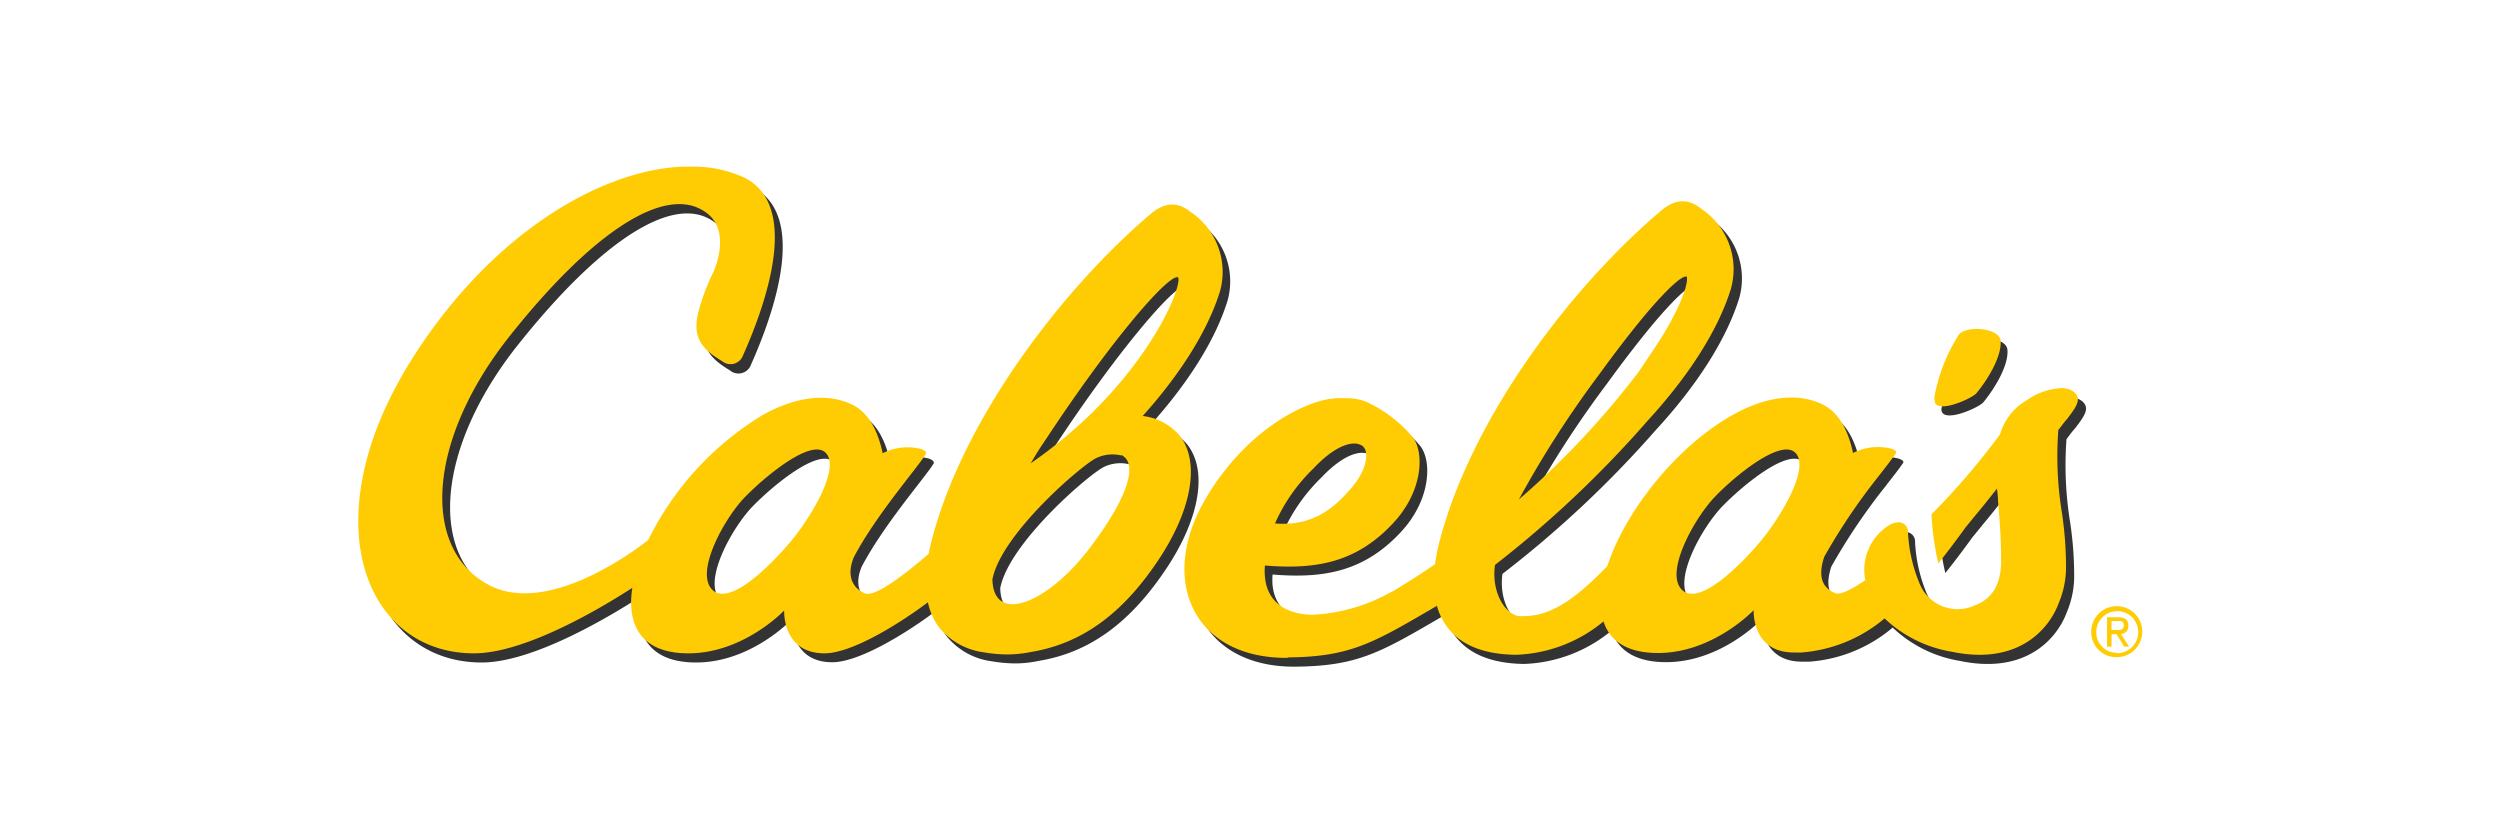
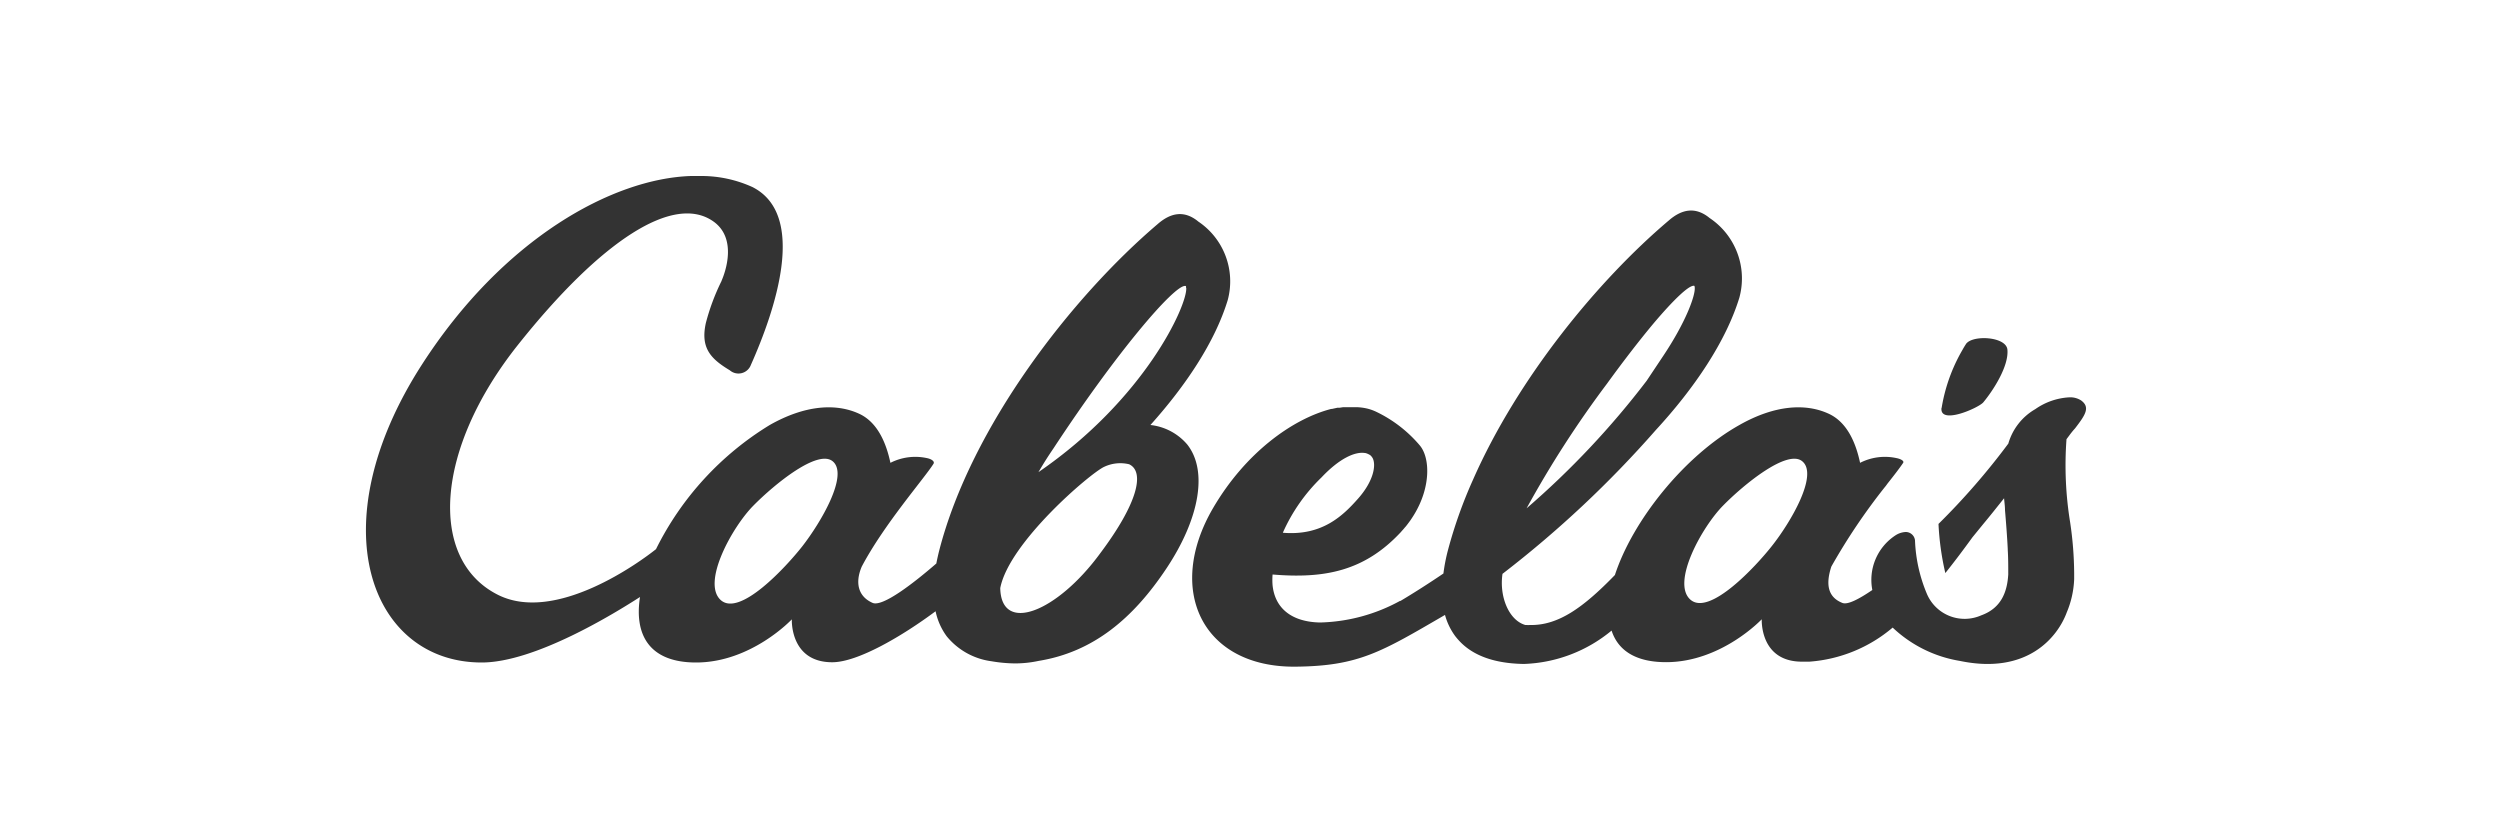
<svg xmlns="http://www.w3.org/2000/svg" id="Capa_1" data-name="Capa 1" viewBox="0 0 300 100">
  <defs>
    <style>.cls-1{fill:#333;}.cls-2{fill:#ffcc04;}</style>
  </defs>
  <g id="surface1">
    <path class="cls-1" d="M216.29,55.37c-1.77-1.53-7,2.73-9.54,5.32s-6.2,9.22-3.91,11.26,7.87-4,9.77-6.41C214.86,62.71,218.22,57,216.29,55.37Zm-52.45-1c-1.18-.22-3.08.6-5.28,2.94a21.12,21.12,0,0,0-4.62,6.62c4.73.4,7.23-2.06,9.05-4.12s2.19-4,1.71-4.87l-.08-.11a.88.88,0,0,0-.21-.22A2.15,2.15,0,0,0,163.84,54.36ZM183.19,61A101.62,101.62,0,0,0,197.6,45.69h0l2-3h0c2.67-4,3.83-7.16,3.77-8.15,0-.18-.05-.24-.07-.25h-.06c-.64,0-2.42,1.68-4.89,4.61-1.6,1.92-3.48,4.34-5.51,7.14A124.3,124.3,0,0,0,183.19,61ZM155.45,80c-11.16.1-15.61-9.18-9.9-19,3.9-6.69,9.58-10.74,14.2-11.93l.09,0,.64-.14.26,0,.45-.07.25,0,.48,0h.82a6.5,6.5,0,0,1,1.29.16h0a5.58,5.58,0,0,1,1.13.4,15.79,15.79,0,0,1,5.19,4c1.28,1.48,1.36,5-.63,8.29h0c-.15.25-.31.49-.47.73l-.06.08c-.16.22-.32.44-.5.66l-.11.12c-.1.13-.2.24-.32.37l0,0c-.08.09-.15.18-.24.27-4.29,4.55-9,5.53-15.31,5a8,8,0,0,0,0,1.3C153,73,155,74.63,158.4,74.7A21,21,0,0,0,168,72.11l.06,0c1.67-1,3.38-2.09,5.15-3.29a21.48,21.48,0,0,1,.55-2.82,55.18,55.18,0,0,1,3-8.43c5.39-12.23,15-23.92,23.48-31.1,1.66-1.45,3.23-1.59,4.76-.43l.15.12a8.72,8.72,0,0,1,3.57,9.57c-1.61,5.25-5.41,10.87-10,15.85A129.42,129.42,0,0,1,180.3,68.86c-.4,2.68.73,5.56,2.74,6.14h0l.14,0a3.13,3.13,0,0,0,.43,0c3.38.07,6.39-2.09,10.18-6C195.88,62.58,202,54.78,208.73,51c4.27-2.42,7.94-2.6,10.63-1.39,2.29,1,3.34,3.53,3.85,5.93a6.55,6.55,0,0,1,4.36-.57c.48.09,1,.34.79.6-.34.51-1,1.38-1.89,2.5a4.24,4.24,0,0,1-.32.42,73.28,73.28,0,0,0-6.39,9.5c-.65,2-.51,3.63,1.32,4.36.63.26,2-.46,3.6-1.55a6.38,6.38,0,0,1,2.75-6.54,2.47,2.47,0,0,1,1.25-.42,1.12,1.12,0,0,1,1.12,1,18.23,18.23,0,0,0,1.46,6.5h0a4.92,4.92,0,0,0,6.49,2.5c2.47-.89,3.12-2.91,3.24-4.91,0-1,0-2-.06-2.93v-.11c-.08-1.63-.21-3.24-.33-4.67,0-.5-.08-1-.11-1.43-.8,1-1.65,2.08-2.52,3.12l-1.28,1.57c-1,1.38-2.09,2.84-3.25,4.29a32.55,32.55,0,0,1-.82-5.9A84.12,84.12,0,0,0,241,53.23a7,7,0,0,1,3.23-4.13,7.85,7.85,0,0,1,4.08-1.42,2.42,2.42,0,0,1,1.42.37c1.14.83.5,1.76-.72,3.35a10,10,0,0,0-.72.89l-.31.41a42.66,42.66,0,0,0,.44,10,42.84,42.84,0,0,1,.48,6.12h0v.11c0,.19,0,.37,0,.56a11.36,11.36,0,0,1-.89,4c-1.11,3-4.77,7.5-12.82,5.82a15.33,15.33,0,0,1-8.07-4,17.38,17.38,0,0,1-10,4.09l-.88,0c-5.1,0-4.83-5.09-4.83-5.09s-4.84,5.15-11.48,5.15c-3.75,0-5.79-1.48-6.54-3.79a17.39,17.39,0,0,1-10.41,4h-.31c-3.26-.08-5.73-.94-7.36-2.56a8.32,8.32,0,0,1-.68-.77,7.65,7.65,0,0,1-1.23-2.55C165.76,78.23,163.07,79.93,155.45,80Zm-20-24.3a4.53,4.53,0,0,0-2.95.32c-1.66.76-11.42,9.08-12.47,14.55h0c.11,5.56,6.82,2.9,12-4.18C136.54,60.38,137.42,56.58,135.47,55.7Zm6.88-21.14c0-.18,0-.24-.07-.25h-.06c-1.4,0-8.23,8-15.78,19.49-.74,1.09-1.16,1.76-1.81,2.86C137.42,47.87,142.48,36.61,142.35,34.56ZM99.94,55.37c-1.78-1.53-7,2.73-9.55,5.32S84.19,69.91,86.48,72s7.87-4,9.77-6.41C98.5,62.71,101.86,57,99.94,55.37Zm-17-34.25h1.36a14.81,14.81,0,0,1,6,1.33c6.61,3.35,2.72,14.8-.19,21.33a1.59,1.59,0,0,1-2.54.65c-2.36-1.41-3.51-2.73-2.87-5.66a26.17,26.17,0,0,1,1.86-5l.07-.18c.38-.89,1.87-4.94-1-7-4.78-3.42-13.53,2.29-23.48,14.8S51.41,67,59.58,71.29c7,3.73,17.4-4,19.14-5.39A36.37,36.37,0,0,1,92.37,51c4.27-2.42,7.94-2.6,10.64-1.39,2.28,1,3.33,3.53,3.84,5.93a6.57,6.57,0,0,1,4.37-.57c.52.1,1,.39.79.7-1.1,1.75-5.93,7.26-8.6,12.32-.81,1.9-.47,3.58,1.31,4.36,1.21.5,4.89-2.35,7.64-4.73.1-.52.22-1.06.36-1.61,3.86-14.91,15.94-30.39,26.2-39.12,1.65-1.44,3.2-1.58,4.72-.43l.16.13A8.64,8.64,0,0,1,147.33,36c-1.52,5-5,10.23-9.28,15a6.76,6.76,0,0,1,4.42,2.34c2.47,3.13,1.52,8.83-2.49,14.86s-8.8,10.05-15.36,11.11a13.47,13.47,0,0,1-2.79.3,17.4,17.4,0,0,1-2.85-.26,8.34,8.34,0,0,1-5.38-3,7.75,7.75,0,0,1-1.33-3c-3.92,2.92-9.31,6.12-12.4,6.12-5.11,0-4.85-5.15-4.85-5.15S90.17,79.5,83.53,79.5c-5.65,0-7.43-3.36-6.73-7.86-3,1.93-12.59,7.86-19,7.86-13.28,0-19.66-16.38-7.15-35.78,9.72-15.08,22.83-22.29,32.27-22.6ZM233,48.93a20.34,20.34,0,0,1,2.87-7.56c-.26.4-.71,1.06.07-.12.11-.15.09-.13,0,0,.83-1.09,4.81-.86,4.95.71.18,2-1.74,4.94-2.91,6.34-.62.68-5.23,2.71-5,.66" />
-     <path class="cls-2" d="M215.36,54.26c-1.78-1.52-7.05,2.74-9.54,5.32s-6.2,9.23-3.92,11.26,7.88-4,9.78-6.4C213.92,61.6,217.29,55.92,215.36,54.26Zm-52.45-1c-1.18-.23-3.08.59-5.28,2.94A21,21,0,0,0,153,62.81c4.72.4,7.23-2.06,9.05-4.12s2.19-4,1.71-4.86l-.08-.12a1.1,1.1,0,0,0-.21-.22A2.34,2.34,0,0,0,162.91,53.26Zm19.35,6.68a101.7,101.7,0,0,0,14.41-15.36h0l2-3h0c2.67-4,3.83-7.16,3.77-8.16,0-.17,0-.23-.07-.24h-.06c-.64,0-2.42,1.68-4.89,4.6-1.6,1.92-3.48,4.34-5.51,7.14A124,124,0,0,0,182.26,59.94Zm-27.74,19c-11.16.11-15.61-9.18-9.9-19,3.89-6.69,9.58-10.73,14.19-11.93l.1,0c.21-.06.42-.11.64-.15l.26,0,.45-.08.25,0,.47,0h.83a7.31,7.31,0,0,1,1.29.17h0a4.66,4.66,0,0,1,1.14.4,15.9,15.9,0,0,1,5.19,4c1.28,1.48,1.36,5-.63,8.29v0c-.15.24-.31.48-.48.73l-.05.08c-.16.22-.33.44-.5.65l-.11.13c-.1.13-.2.23-.32.36l0,0c-.08.09-.15.18-.24.27-4.29,4.55-9,5.53-15.31,5a7.11,7.11,0,0,0,0,1.31c.22,2.87,2.28,4.52,5.65,4.6A21.17,21.17,0,0,0,167,71l.06,0c1.67-1,3.37-2.08,5.14-3.29a23.24,23.24,0,0,1,.56-2.81,55.29,55.29,0,0,1,3-8.44c5.39-12.22,15-23.92,23.48-31.1,1.66-1.45,3.23-1.59,4.75-.43l.16.12a8.72,8.72,0,0,1,3.57,9.57c-1.61,5.26-5.41,10.87-10,15.86a130.58,130.58,0,0,1-18.32,17.31c-.4,2.67.73,5.55,2.74,6.14h0l.14,0a2,2,0,0,0,.43,0c3.38.07,6.38-2.09,10.17-6,2.1-6.48,8.19-14.28,15-18.11,4.27-2.41,7.94-2.6,10.63-1.38,2.29,1,3.34,3.52,3.85,5.92a6.61,6.61,0,0,1,4.36-.57c.48.09,1,.35.78.61-.34.5-1,1.38-1.88,2.5l-.32.41a74,74,0,0,0-6.39,9.5c-.66,2-.51,3.63,1.32,4.37.63.25,2-.47,3.6-1.56a6.34,6.34,0,0,1,2.75-6.53,2.47,2.47,0,0,1,1.24-.42,1.12,1.12,0,0,1,1.13,1,18.23,18.23,0,0,0,1.46,6.5h0a4.92,4.92,0,0,0,6.49,2.51c2.47-.9,3.11-2.91,3.23-4.92,0-1,0-1.94-.05-2.93v-.1c-.07-1.63-.2-3.25-.32-4.68,0-.5-.08-1-.12-1.42-.79,1-1.64,2.08-2.51,3.11l-1.28,1.57c-1,1.39-2.09,2.85-3.25,4.29a32.41,32.41,0,0,1-.82-5.89A86,86,0,0,0,240,52.13,7,7,0,0,1,243.25,48a7.85,7.85,0,0,1,4.08-1.42,2.42,2.42,0,0,1,1.42.37c1.14.83.5,1.77-.72,3.35-.27.3-.49.59-.72.9l-.31.4a42.21,42.21,0,0,0,.44,10,44.2,44.2,0,0,1,.48,6.11v.13c0,.18,0,.37,0,.55a11.23,11.23,0,0,1-.88,4c-1.11,3-4.77,7.5-12.82,5.82a15.41,15.41,0,0,1-8.07-4,17.51,17.51,0,0,1-10,4.09h-.88c-5.1,0-4.83-5.08-4.83-5.08s-4.85,5.14-11.48,5.14c-3.75,0-5.8-1.48-6.54-3.79a17.34,17.34,0,0,1-10.41,4h-.31c-3.26-.07-5.73-.93-7.36-2.55a7.31,7.31,0,0,1-.68-.78,7.6,7.6,0,0,1-1.23-2.54C164.83,77.13,162.14,78.82,154.52,78.89Zm-20-24.29a4.51,4.51,0,0,0-2.95.31c-1.66.76-11.42,9.09-12.48,14.56h0c.11,5.55,6.82,2.9,12-4.19C135.61,59.28,136.49,55.47,134.54,54.6Zm6.88-21.15c0-.17,0-.23-.07-.24h-.06c-1.4,0-8.23,8-15.78,19.48-.75,1.09-1.16,1.77-1.81,2.86C136.48,46.77,141.54,35.51,141.42,33.45ZM99,54.26c-1.77-1.52-7,2.74-9.54,5.32s-6.2,9.23-3.91,11.26,7.87-4,9.77-6.4C97.57,61.6,100.93,55.92,99,54.26ZM82,20h1.35a14.5,14.5,0,0,1,6,1.33c6.61,3.35,2.72,14.8-.19,21.32a1.59,1.59,0,0,1-2.54.66c-2.36-1.41-3.51-2.73-2.87-5.66a25.87,25.87,0,0,1,1.85-5,1.42,1.42,0,0,0,.08-.18c.38-.89,1.87-5-1-7-4.78-3.42-13.53,2.3-23.48,14.81S50.48,65.85,58.65,70.19c7,3.73,17.4-4,19.14-5.4A36.3,36.3,0,0,1,91.44,49.85c4.27-2.41,7.94-2.6,10.64-1.38,2.28,1,3.33,3.52,3.84,5.92a6.61,6.61,0,0,1,4.36-.57c.53.1,1,.4.8.7-1.1,1.76-5.93,7.26-8.61,12.32-.8,1.91-.46,3.58,1.32,4.37,1.21.49,4.89-2.36,7.64-4.74.1-.52.22-1,.36-1.6C115.65,50,127.73,34.47,138,25.74c1.65-1.44,3.2-1.57,4.71-.43l.17.13a8.66,8.66,0,0,1,3.53,9.48c-1.52,4.95-5,10.23-9.29,15a6.85,6.85,0,0,1,4.43,2.34c2.47,3.13,1.51,8.83-2.49,14.86s-8.8,10.05-15.36,11.12a14.19,14.19,0,0,1-2.79.29,16.71,16.71,0,0,1-2.85-.25,8.31,8.31,0,0,1-5.38-3,7.75,7.75,0,0,1-1.33-3c-3.92,2.92-9.31,6.12-12.4,6.12-5.11,0-4.85-5.14-4.85-5.14s-4.85,5.14-11.49,5.14c-5.65,0-7.43-3.36-6.73-7.86-3,1.94-12.59,7.86-19,7.86-13.28,0-19.66-16.37-7.15-35.78C59.44,27.53,72.55,20.32,82,20ZM232.1,47.83A20.21,20.21,0,0,1,235,40.27c-.27.4-.71,1.06.07-.12.11-.16.09-.13,0,0,.83-1.09,4.81-.86,5,.72.18,2-1.74,4.93-2.91,6.33-.62.69-5.23,2.72-5,.67" />
-     <path class="cls-2" d="M254,75.6c.45,0,.85,0,.85-.57s-.39-.51-.76-.51h-.71V75.6Zm-.62,2h-.53V74.07h1.32c.82,0,1.23.31,1.23,1a.9.9,0,0,1-.9,1l1,1.53h-.59l-.92-1.5h-.6Zm.63.78a2.52,2.52,0,1,0-2.46-2.52A2.44,2.44,0,0,0,254,78.33Zm-3.06-2.52a3.06,3.06,0,1,1,3.06,3,3,3,0,0,1-3.06-3" />
  </g>
</svg>